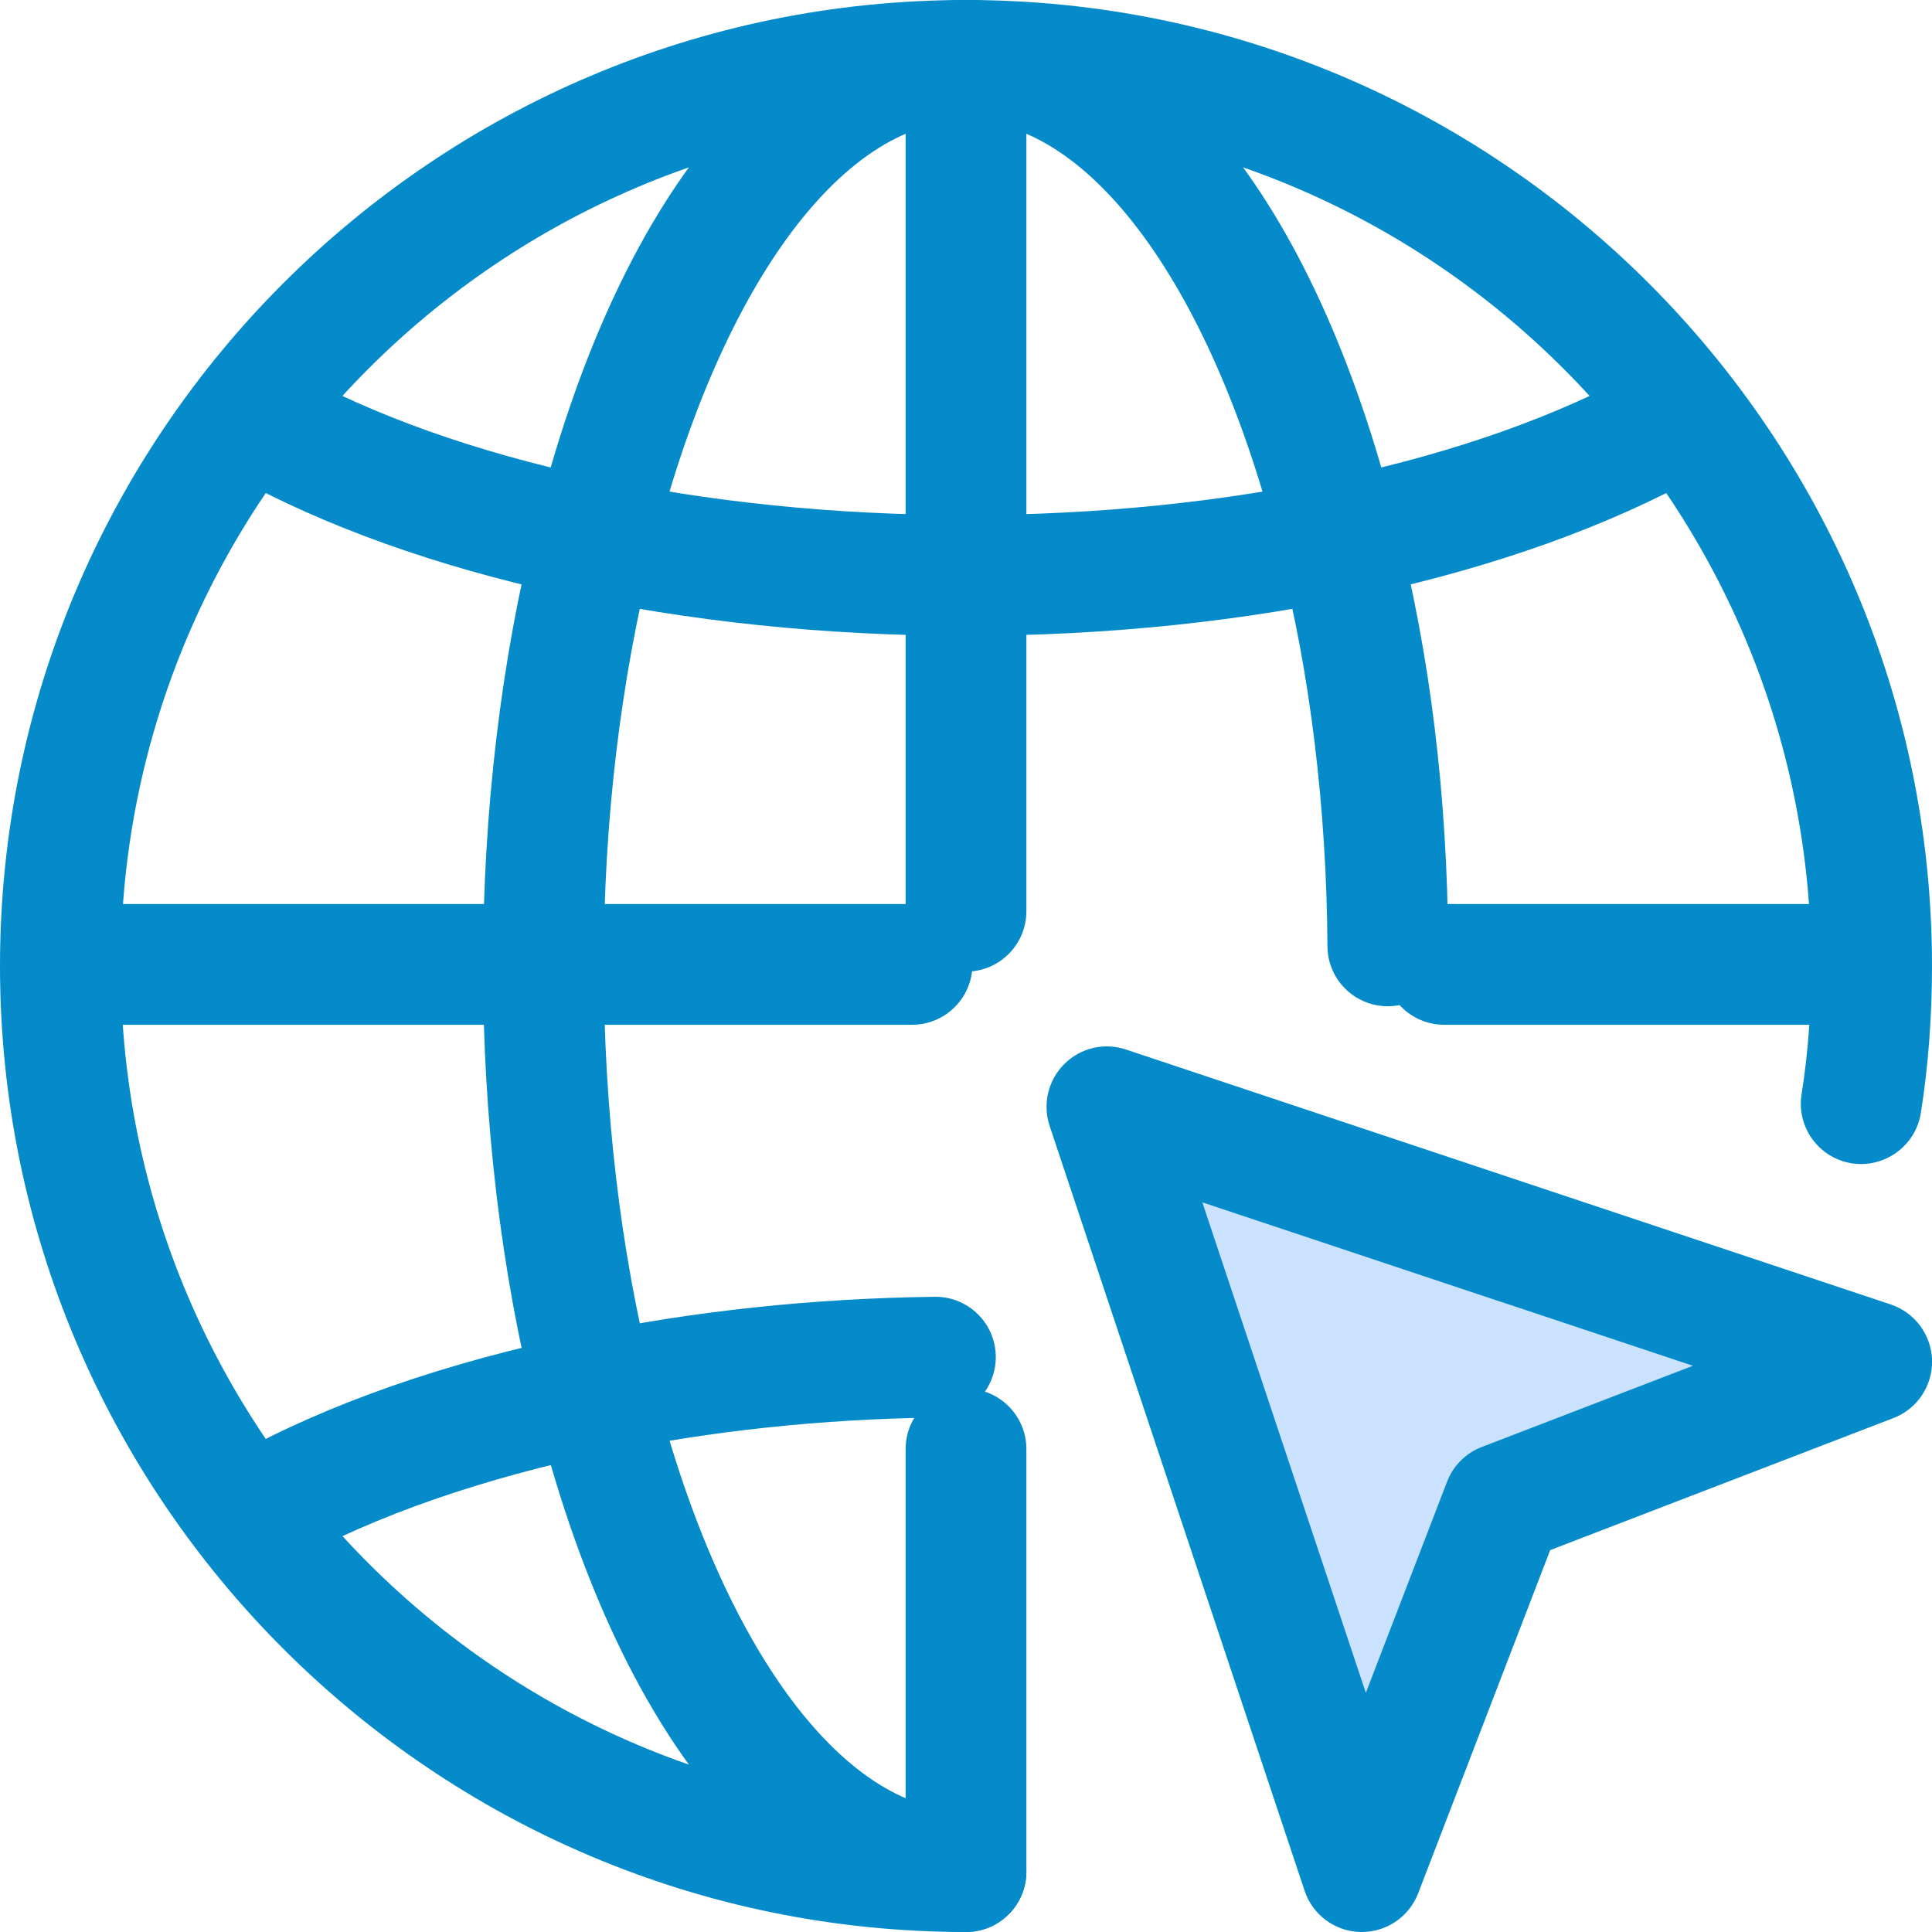
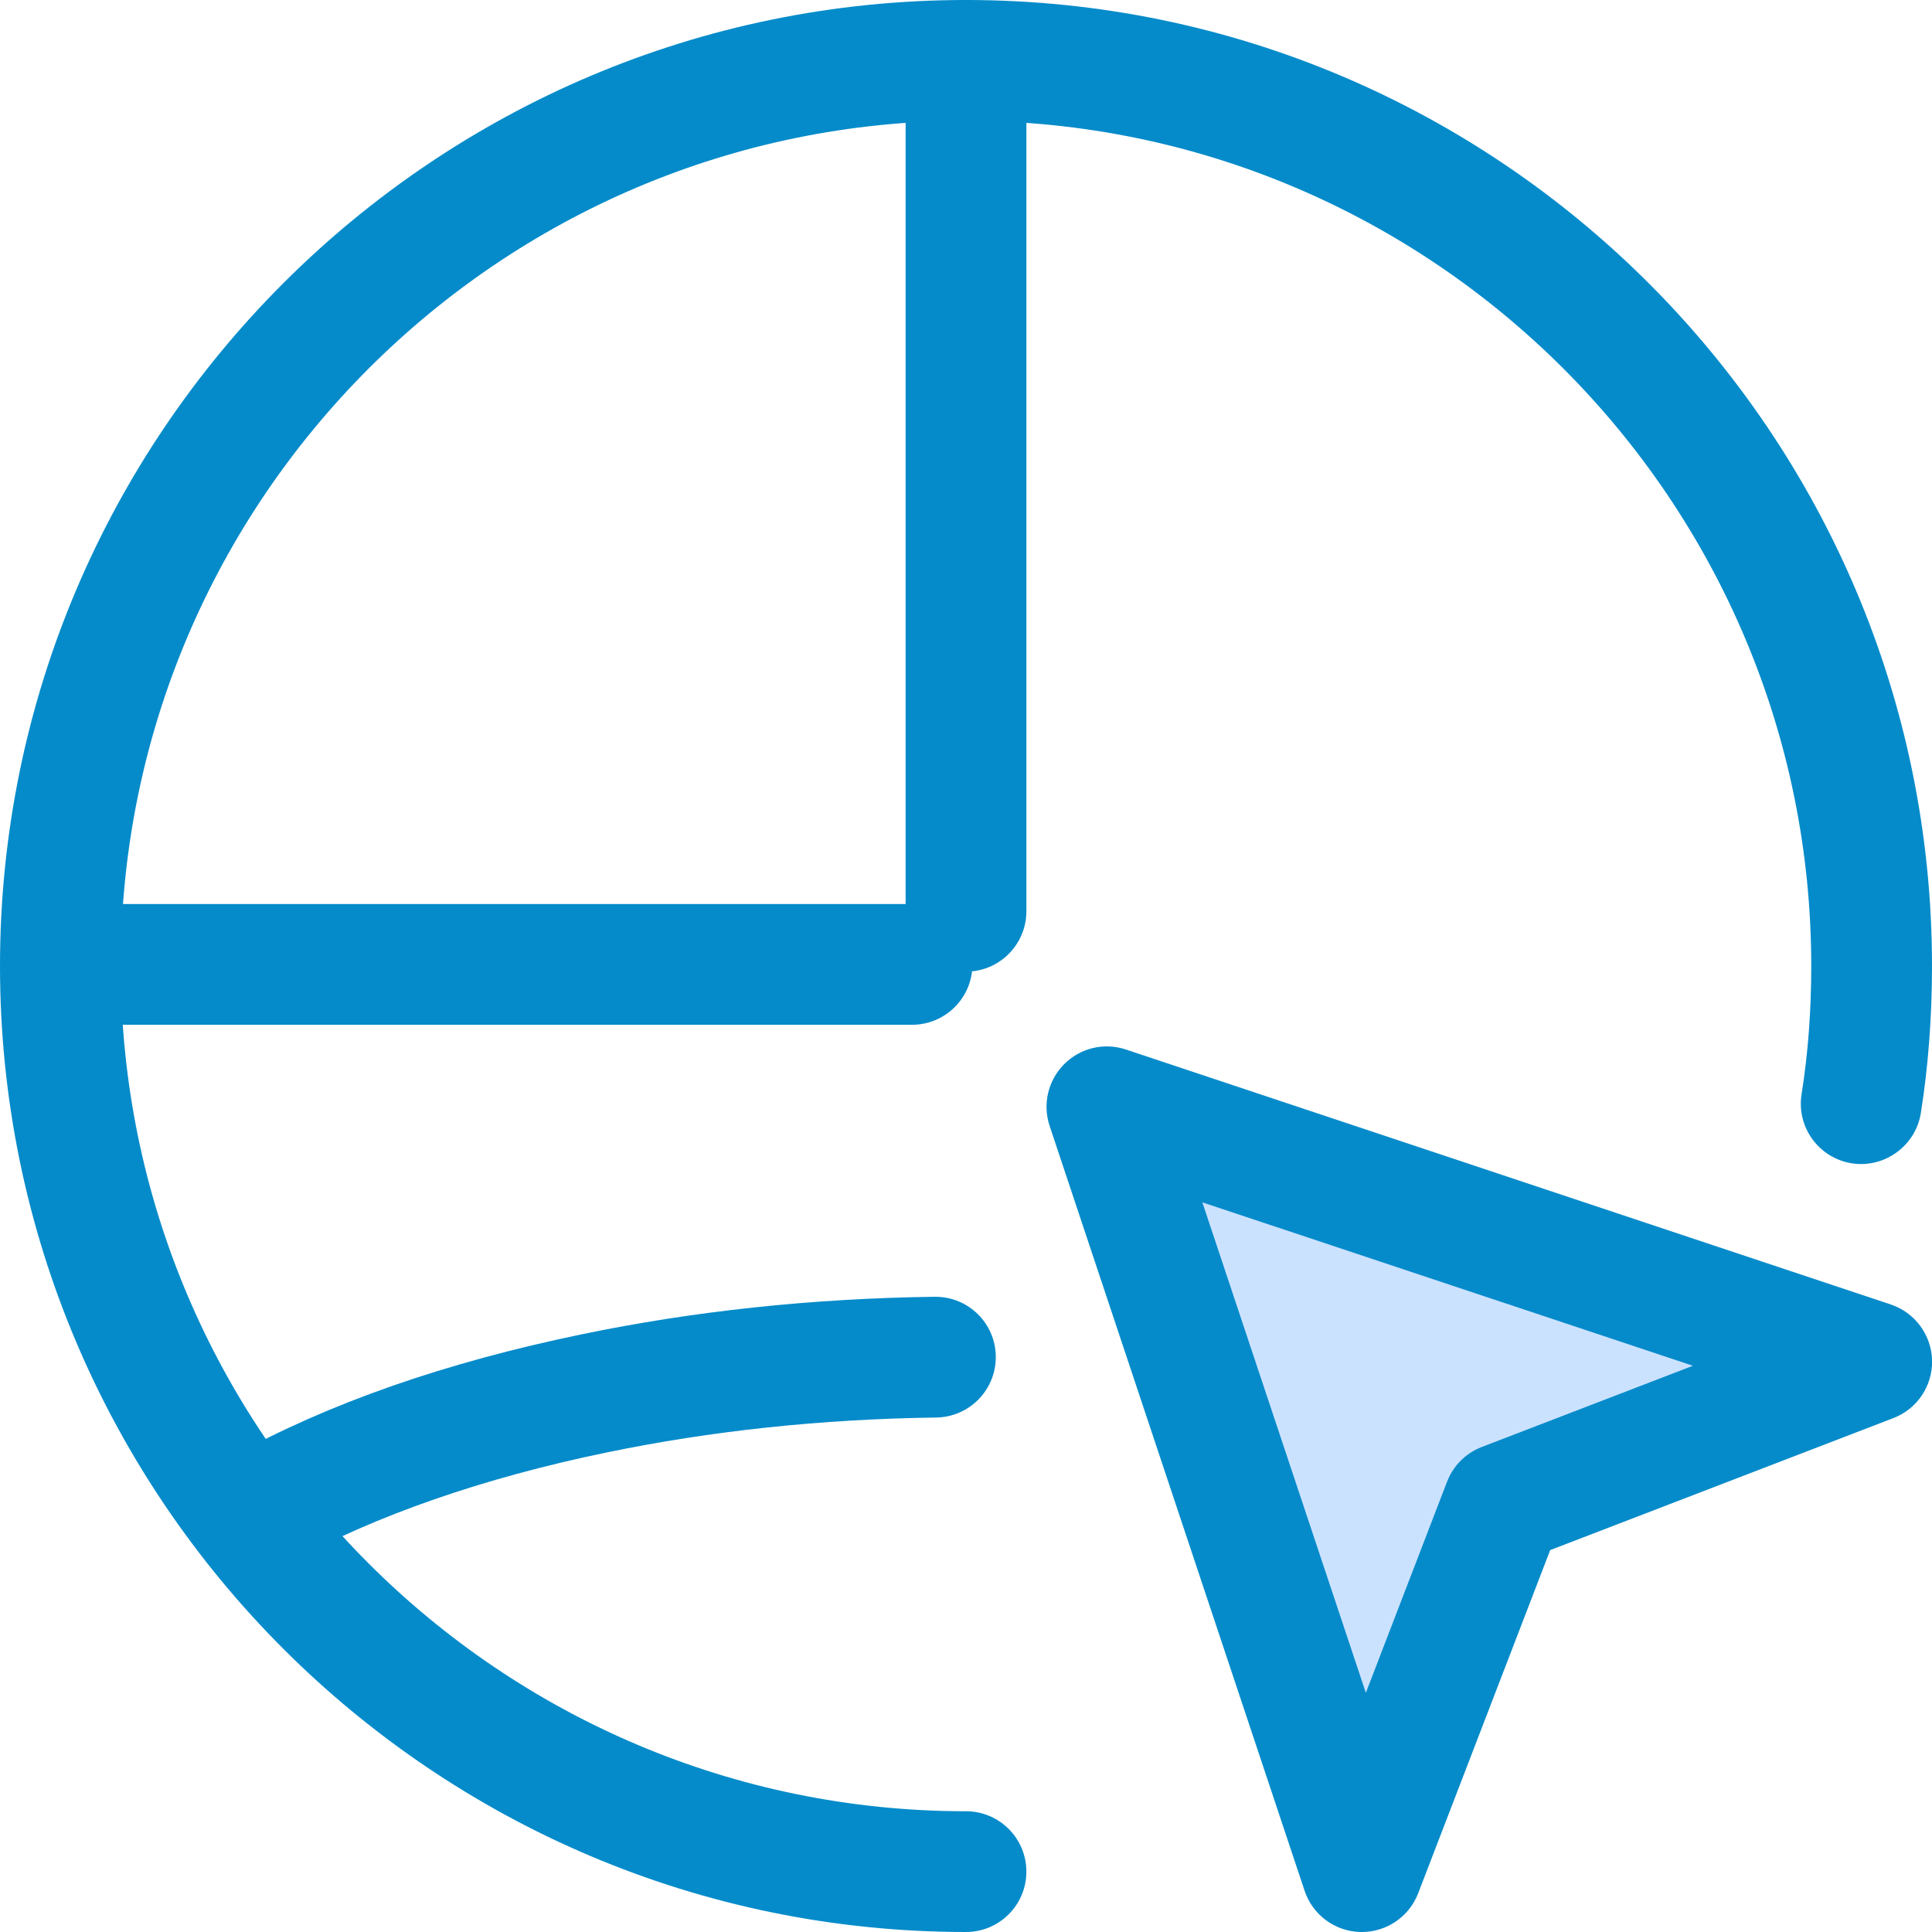
<svg xmlns="http://www.w3.org/2000/svg" id="_x31__x2C_5" height="512" viewBox="0 0 24 24" width="512" class="">
  <g>
    <g>
      <path d="m13.75 13.75 3.17 9.5 1.76-4.57 4.57-1.76z" fill="#4caf50" data-original="#009BD5" class="active-path" style="fill:#CBE2FF" data-old_color="#4caf50" />
      <path d="m16.917 24c-.005 0-.011 0-.017 0-.316-.007-.594-.212-.694-.513l-3.167-9.5c-.09-.27-.02-.567.181-.768.201-.202.498-.272.768-.181l9.5 3.167c.3.1.505.378.513.694.007.316-.185.604-.481.717l-4.263 1.64-1.64 4.263c-.112.291-.391.481-.7.481zm-1.981-9.064 2.031 6.093 1.009-2.623c.076-.198.233-.355.431-.431l2.623-1.009z" data-original="#006B3D" class="" style="fill:#058BCA" data-old_color="#006B3D" />
      <path d="m12 24c-6.617 0-12-5.383-12-12s5.383-12 12-12 12 5.383 12 12c0 .637-.047 1.252-.139 1.829-.066.409-.455.686-.859.622-.409-.066-.688-.451-.622-.859.08-.506.12-1.027.12-1.592 0-5.79-4.71-10.5-10.5-10.5s-10.5 4.71-10.5 10.5 4.71 10.5 10.5 10.5c.414 0 .75.336.75.75s-.336.75-.75.75z" data-original="#006B3D" class="" style="fill:#058BCA" data-old_color="#006B3D" />
-       <path d="m12 24c-2.335 0-4.335-2.433-5.348-6.509-.426-1.684-.652-3.584-.652-5.491 0-1.914.226-3.807.653-5.494 1.012-4.073 3.012-6.506 5.347-6.506 2.336 0 4.335 2.433 5.348 6.509.415 1.609.632 3.374.642 5.237.002.415-.332.752-.746.754-.001 0-.003 0-.004 0-.413 0-.748-.333-.75-.746-.01-1.716-.216-3.402-.596-4.877-.812-3.269-2.34-5.377-3.894-5.377s-3.082 2.108-3.892 5.371c-.398 1.572-.608 3.337-.608 5.109 0 1.805.21 3.577.607 5.146.811 3.266 2.339 5.374 3.893 5.374.414 0 .75.336.75.75s-.336.75-.75.75z" data-original="#006B3D" class="" style="fill:#058BCA" data-old_color="#006B3D" />
-       <path d="m12 7.898c-3.511 0-6.833-.726-9.114-1.992-.362-.201-.493-.658-.292-1.02.201-.363.659-.492 1.02-.292 2.066 1.147 5.122 1.804 8.386 1.804s6.32-.657 8.386-1.804c.362-.201.818-.071 1.02.292.201.362.07.818-.292 1.02-2.281 1.266-5.603 1.992-9.114 1.992z" data-original="#006B3D" class="" style="fill:#058BCA" data-old_color="#006B3D" />
-       <path d="m12 23.96c-.414 0-.75-.336-.75-.75v-5.21c0-.414.336-.75.75-.75s.75.336.75.75v5.21c0 .414-.336.75-.75.75z" data-original="#006B3D" class="" style="fill:#058BCA" data-old_color="#006B3D" />
      <path d="m12 12.07c-.414 0-.75-.336-.75-.75v-10.57c0-.414.336-.75.75-.75s.75.336.75.75v10.57c0 .414-.336.75-.75.75z" data-original="#006B3D" class="" style="fill:#058BCA" data-old_color="#006B3D" />
      <path d="m11.33 12.73h-10.56c-.414 0-.75-.336-.75-.75s.336-.75.75-.75h10.56c.414 0 .75.336.75.75s-.336.75-.75.75z" data-original="#006B3D" class="" style="fill:#058BCA" data-old_color="#006B3D" />
-       <path d="m23.23 12.73h-5.29c-.414 0-.75-.336-.75-.75s.336-.75.75-.75h5.29c.414 0 .75.336.75.75s-.336.75-.75.75z" data-original="#006B3D" class="" style="fill:#058BCA" data-old_color="#006B3D" />
      <path d="m3.25 19.5c-.264 0-.52-.14-.657-.387-.201-.362-.069-.819.293-1.02 1.189-.659 2.65-1.169 4.342-1.518 1.391-.289 2.865-.446 4.382-.466h.01c.41 0 .745.329.75.74.005.414-.326.754-.74.76-1.421.019-2.799.165-4.098.435-1.522.314-2.877.785-3.919 1.362-.115.064-.239.094-.363.094z" data-original="#006B3D" class="" style="fill:#058BCA" data-old_color="#006B3D" />
    </g>
  </g>
</svg>